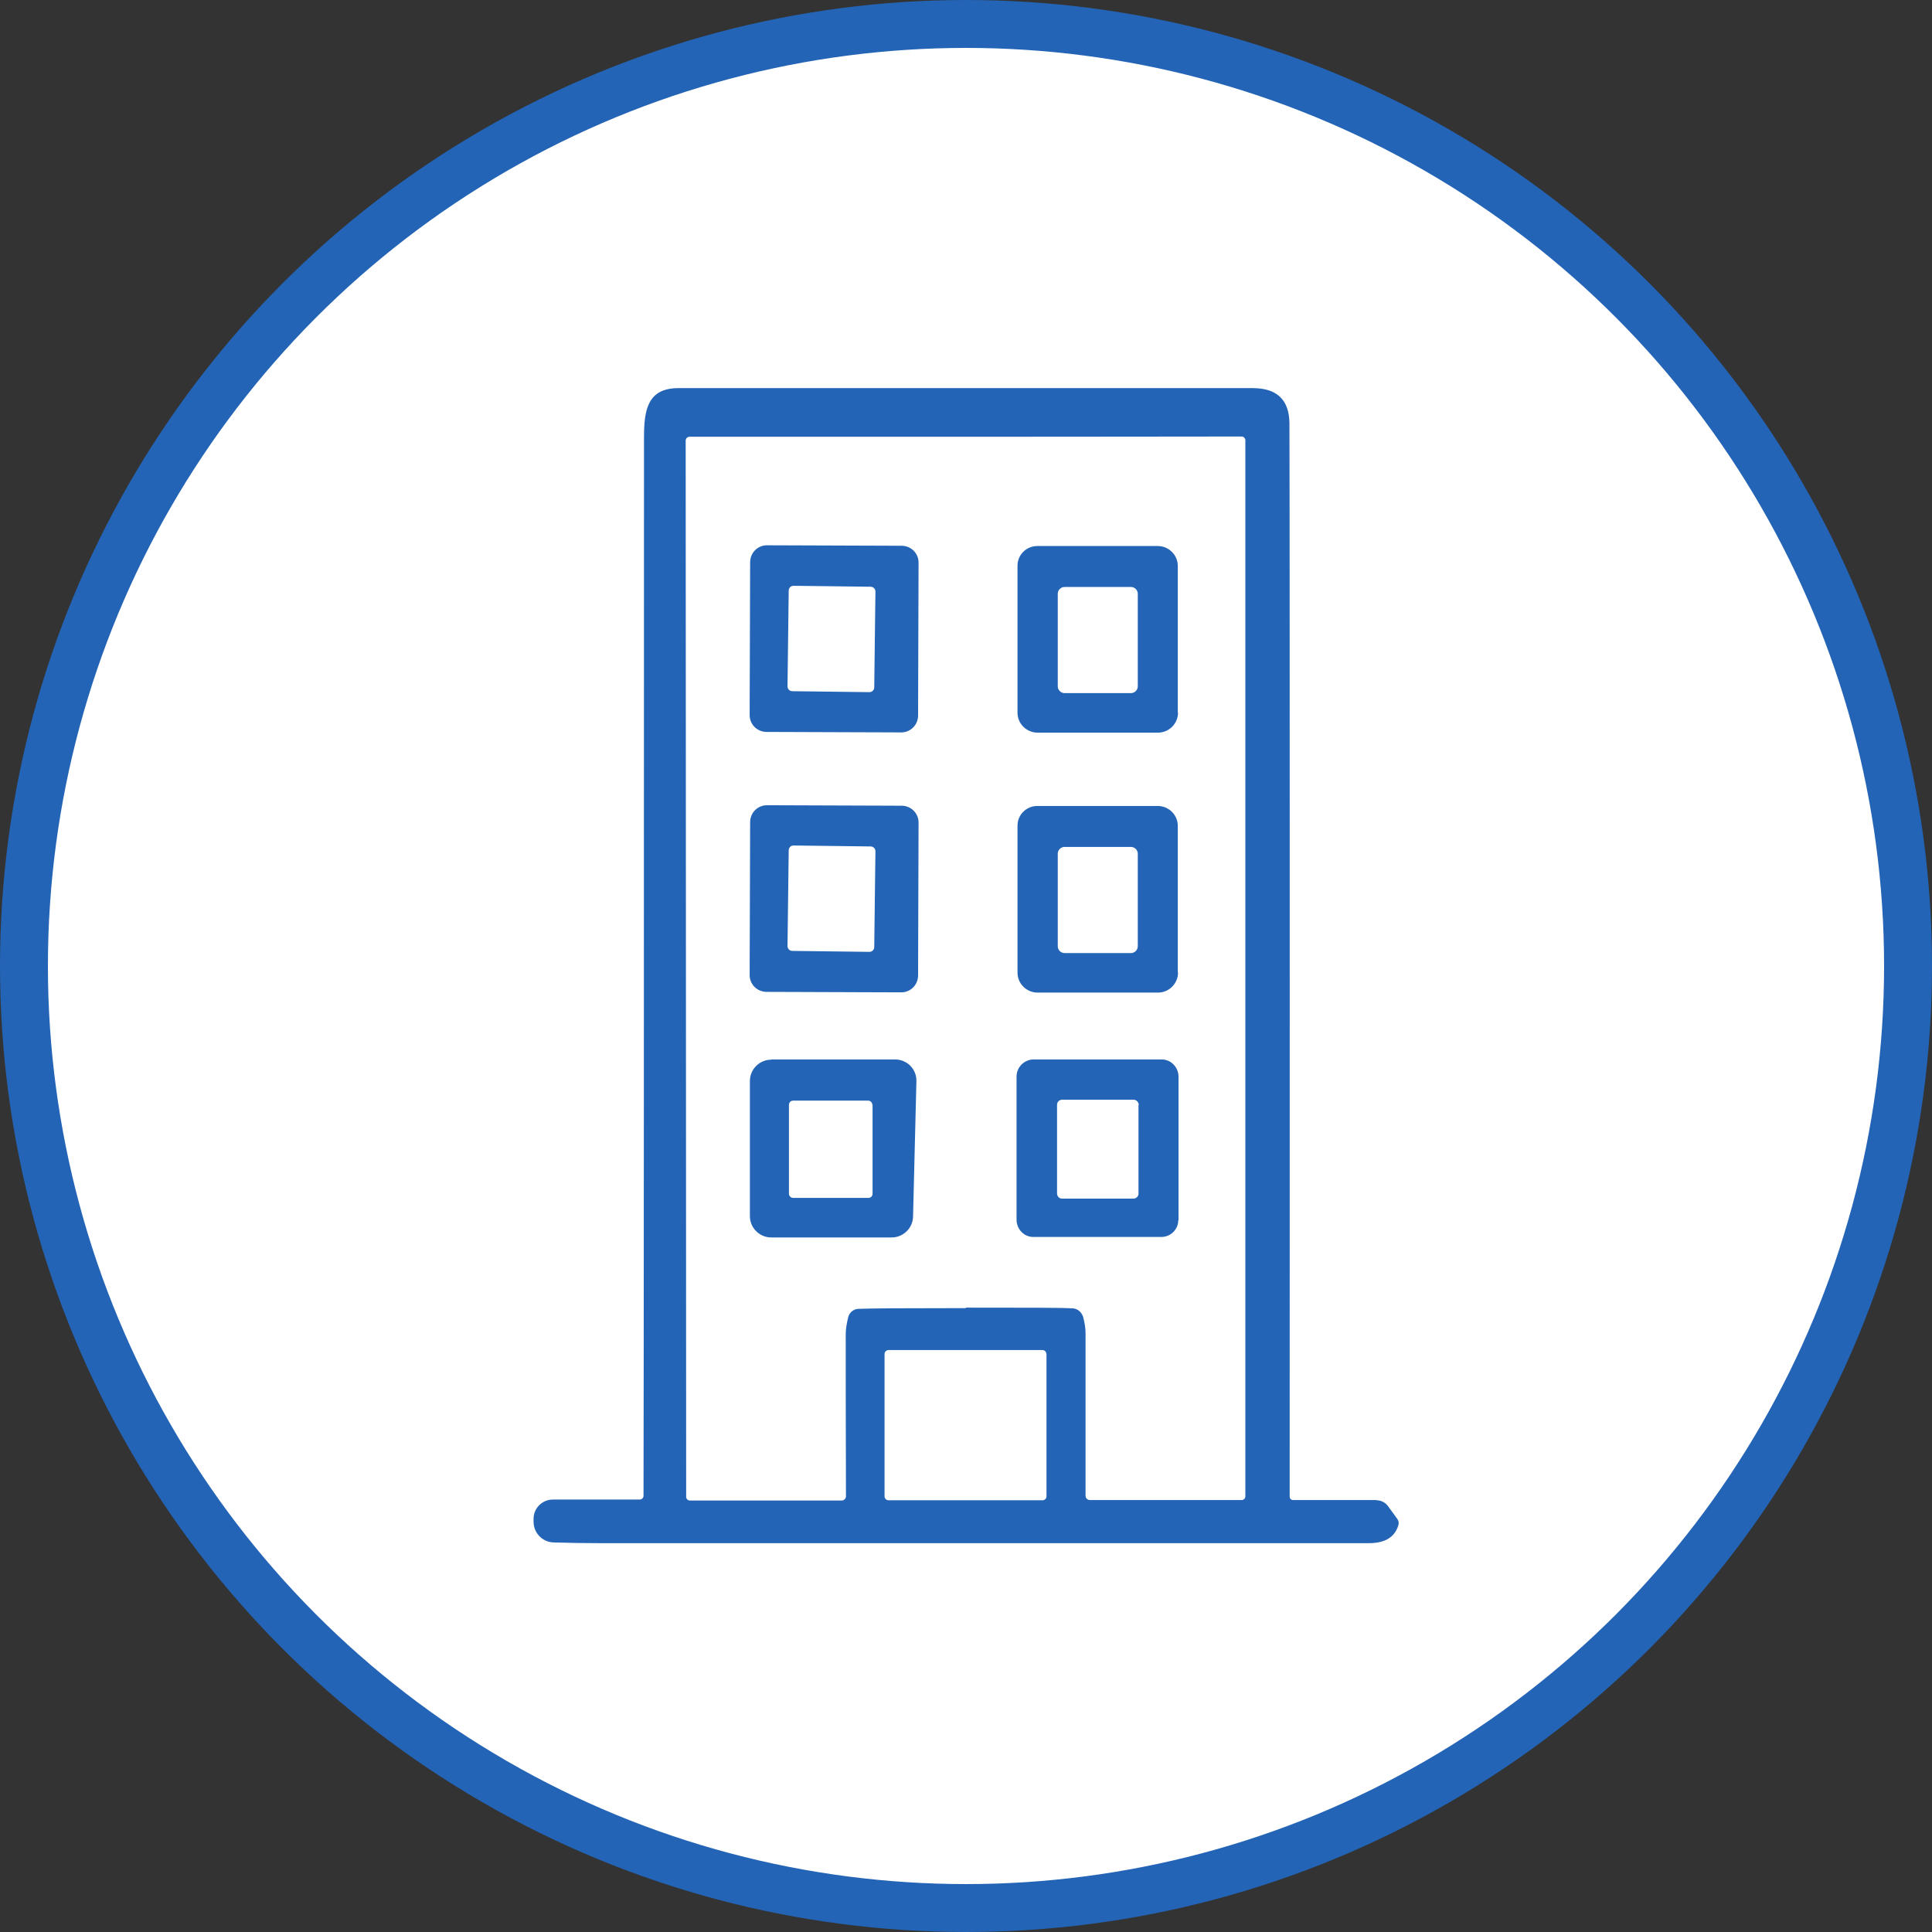
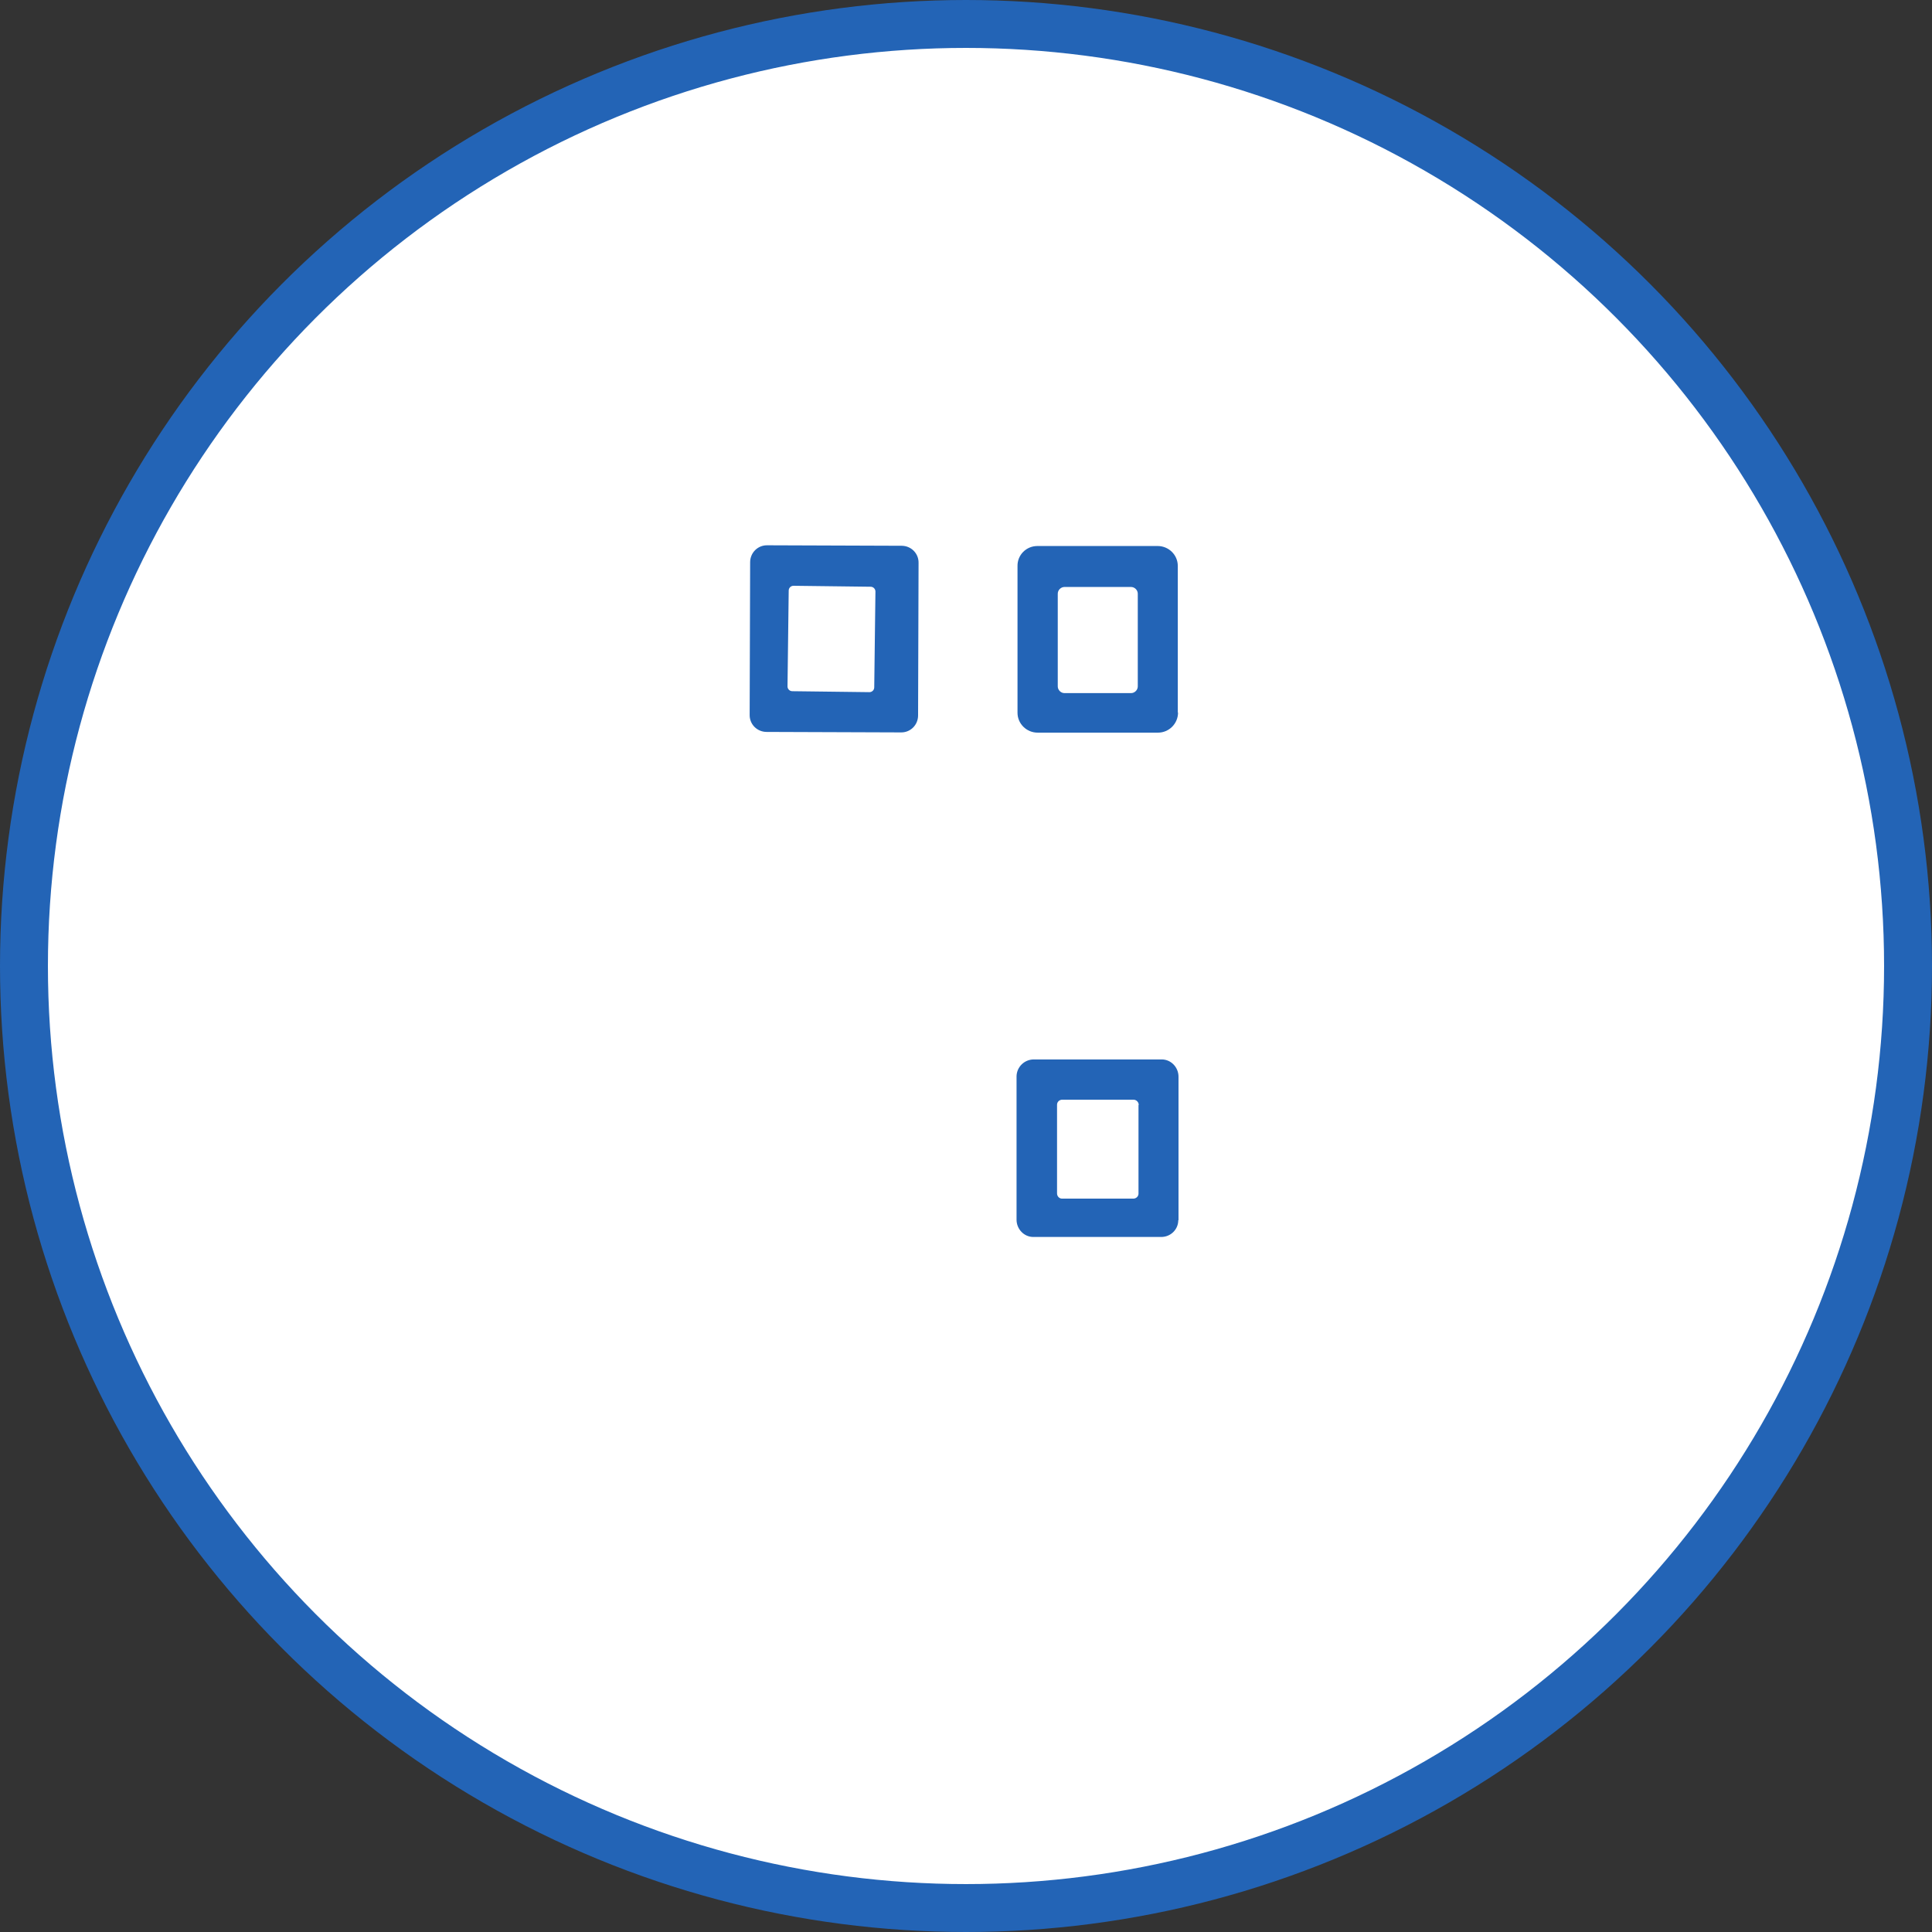
<svg xmlns="http://www.w3.org/2000/svg" id="_レイヤー_2" data-name="レイヤー 2" viewBox="0 0 80.64 80.64">
  <rect x="0" y="0" width="80.64" height="80.64" fill="#333333" stroke="none" />
  <defs>
    <style>
      .cls-1 {
        fill: #fff;
        stroke: #2364b6;
        stroke-miterlimit: 10;
        stroke-width: 2px;
      }

      .cls-2 {
        fill: #2364b6;
      }
    </style>
  </defs>
  <g id="_レイヤー_1-2" data-name="レイヤー 1">
    <g>
      <circle class="cls-1" cx="40.32" cy="40.32" r="39.32" />
      <g>
-         <path class="cls-2" d="M57.45,62.62c.19,0,.37.09.48.24l.4.55c.05.07.06.16.04.24-.15.51-.56.76-1.23.76-15.63,0-15.3,0-32.15,0-.57,0-1.2-.01-1.89-.03-.47-.02-.83-.4-.83-.87v-.11c0-.45.36-.81.81-.81h3.62c.09,0,.16-.07.16-.16.01-3.38.02-23.64.02-44.16,0-1.15.14-2.07,1.44-2.07,9.57,0,17.56,0,23.97,0,1.01,0,1.52.49,1.53,1.47.02,4.47.01,44.8.01,44.8,0,.08.06.14.14.14h3.48ZM40.29,54.58c2.57,0,4.06,0,4.47.03.21,0,.39.16.45.36.07.26.1.49.1.69,0,1.48,0,3.74,0,6.77,0,.1.08.18.18.18h6.34c.08,0,.15-.07.15-.15V18.38c0-.09-.07-.16-.16-.16-2.5,0-6.34.01-11.52.01s-9.03,0-11.52,0c-.09,0-.16.07-.16.16l.02,44.09c0,.08.07.15.15.15h6.34c.1,0,.18-.08.18-.18-.01-3.03-.01-5.29-.01-6.77,0-.2.04-.43.1-.69.05-.21.23-.36.45-.36.41-.02,1.9-.03,4.48-.03M43.67,56.5c0-.08-.07-.15-.15-.15h-6.45c-.08.01-.15.08-.15.16v5.96c.01.08.08.15.16.15h6.45c.08-.01.15-.08.15-.16v-5.96h-.01Z" />
-         <path class="cls-2" d="M38.32,40.71c0,.4-.32.72-.72.71l-5.6-.02c-.4,0-.72-.32-.71-.72l.02-6.36c0-.4.32-.72.72-.71l5.6.02c.4,0,.72.32.71.72l-.02,6.36M36.54,35.53c0-.11-.09-.2-.2-.2l-3.22-.04c-.11,0-.2.09-.2.2l-.05,4c0,.11.09.2.2.2l3.22.04c.11,0,.2-.09.2-.2l.05-4h0Z" />
-         <path class="cls-2" d="M49.17,40.59c0,.46-.37.84-.84.84h-5.02c-.46,0-.84-.37-.84-.83v-6.12c-.01-.46.36-.84.83-.84h5.02c.46,0,.84.37.84.83v6.12M44.43,35.35c-.15,0-.28.13-.28.28v3.87c0,.15.13.28.28.28h2.78c.15,0,.28-.13.28-.28v-3.87c0-.15-.13-.28-.28-.28h-2.78Z" />
        <path class="cls-2" d="M38.32,29.86c0,.4-.32.72-.72.71l-5.6-.02c-.4,0-.72-.32-.71-.72l.02-6.36c0-.4.32-.72.72-.71l5.6.02c.4,0,.72.32.71.72l-.02,6.36M36.54,24.69c0-.11-.09-.2-.2-.2l-3.22-.04c-.11,0-.2.09-.2.2l-.05,4c0,.11.09.2.2.2l3.22.04c.11,0,.2-.09.2-.2l.05-4h0Z" />
        <path class="cls-2" d="M49.17,29.74c0,.46-.37.84-.84.84h-5.02c-.46,0-.84-.37-.84-.83v-6.12c-.01-.46.36-.84.83-.84h5.02c.46,0,.84.37.84.83v6.12M44.43,24.5c-.15,0-.28.13-.28.28v3.87c0,.15.13.28.28.28h2.78c.15,0,.28-.13.28-.28v-3.87c0-.15-.13-.28-.28-.28h-2.78Z" />
-         <path class="cls-2" d="M32.19,44.22h5.17c.5,0,.91.41.89.92l-.14,5.64c-.01.48-.41.87-.89.87h-5.03c-.49,0-.89-.4-.89-.89v-5.64c0-.49.4-.89.89-.89M36.41,46.11c0-.09-.08-.17-.17-.17h-3.14c-.1,0-.17.08-.17.18v3.71c0,.09.08.17.18.17h3.14c.1,0,.17-.08.17-.18v-3.71h0Z" />
        <path class="cls-2" d="M49.18,50.93c0,.39-.32.7-.71.7h-5.34c-.39,0-.7-.33-.7-.72v-5.99c.01-.39.33-.7.72-.7h5.34c.39,0,.7.33.7.72v5.99M47.53,46.12c0-.12-.1-.22-.22-.22h-2.97c-.12,0-.22.09-.22.21v3.7c0,.12.09.22.21.22h2.97c.12,0,.22-.09.22-.21v-3.7h0Z" />
      </g>
    </g>
  </g>
</svg>